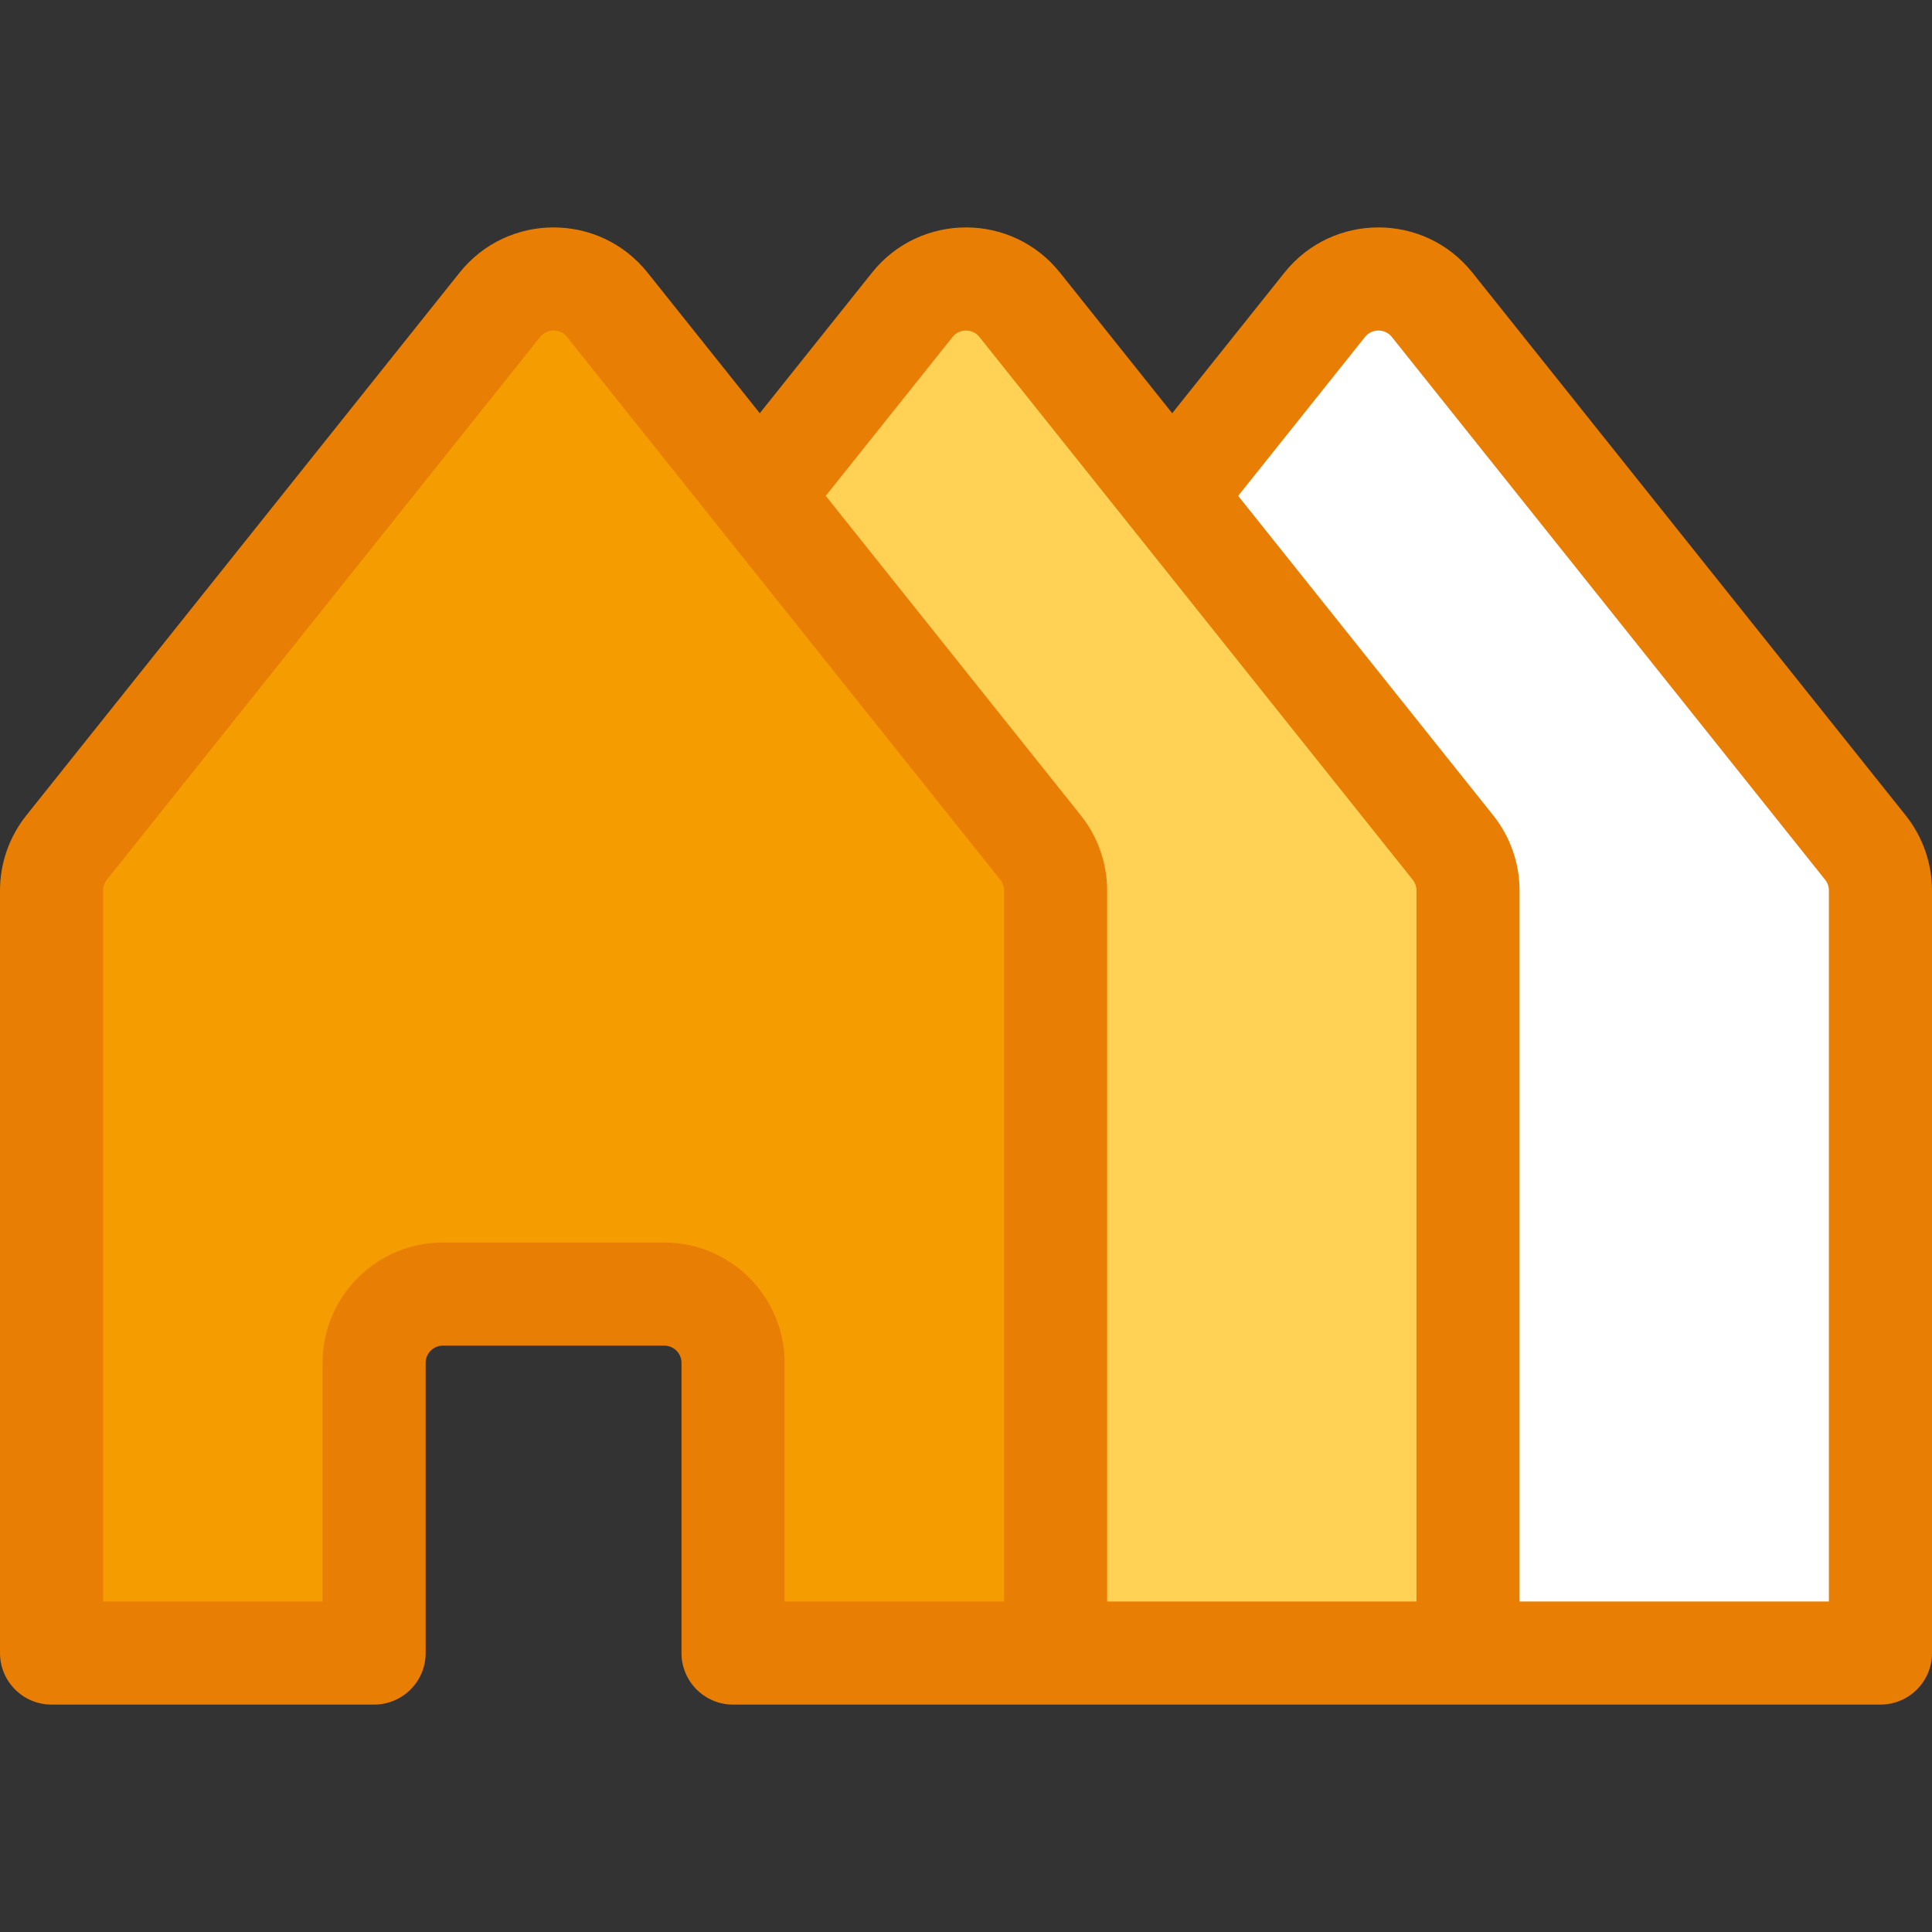
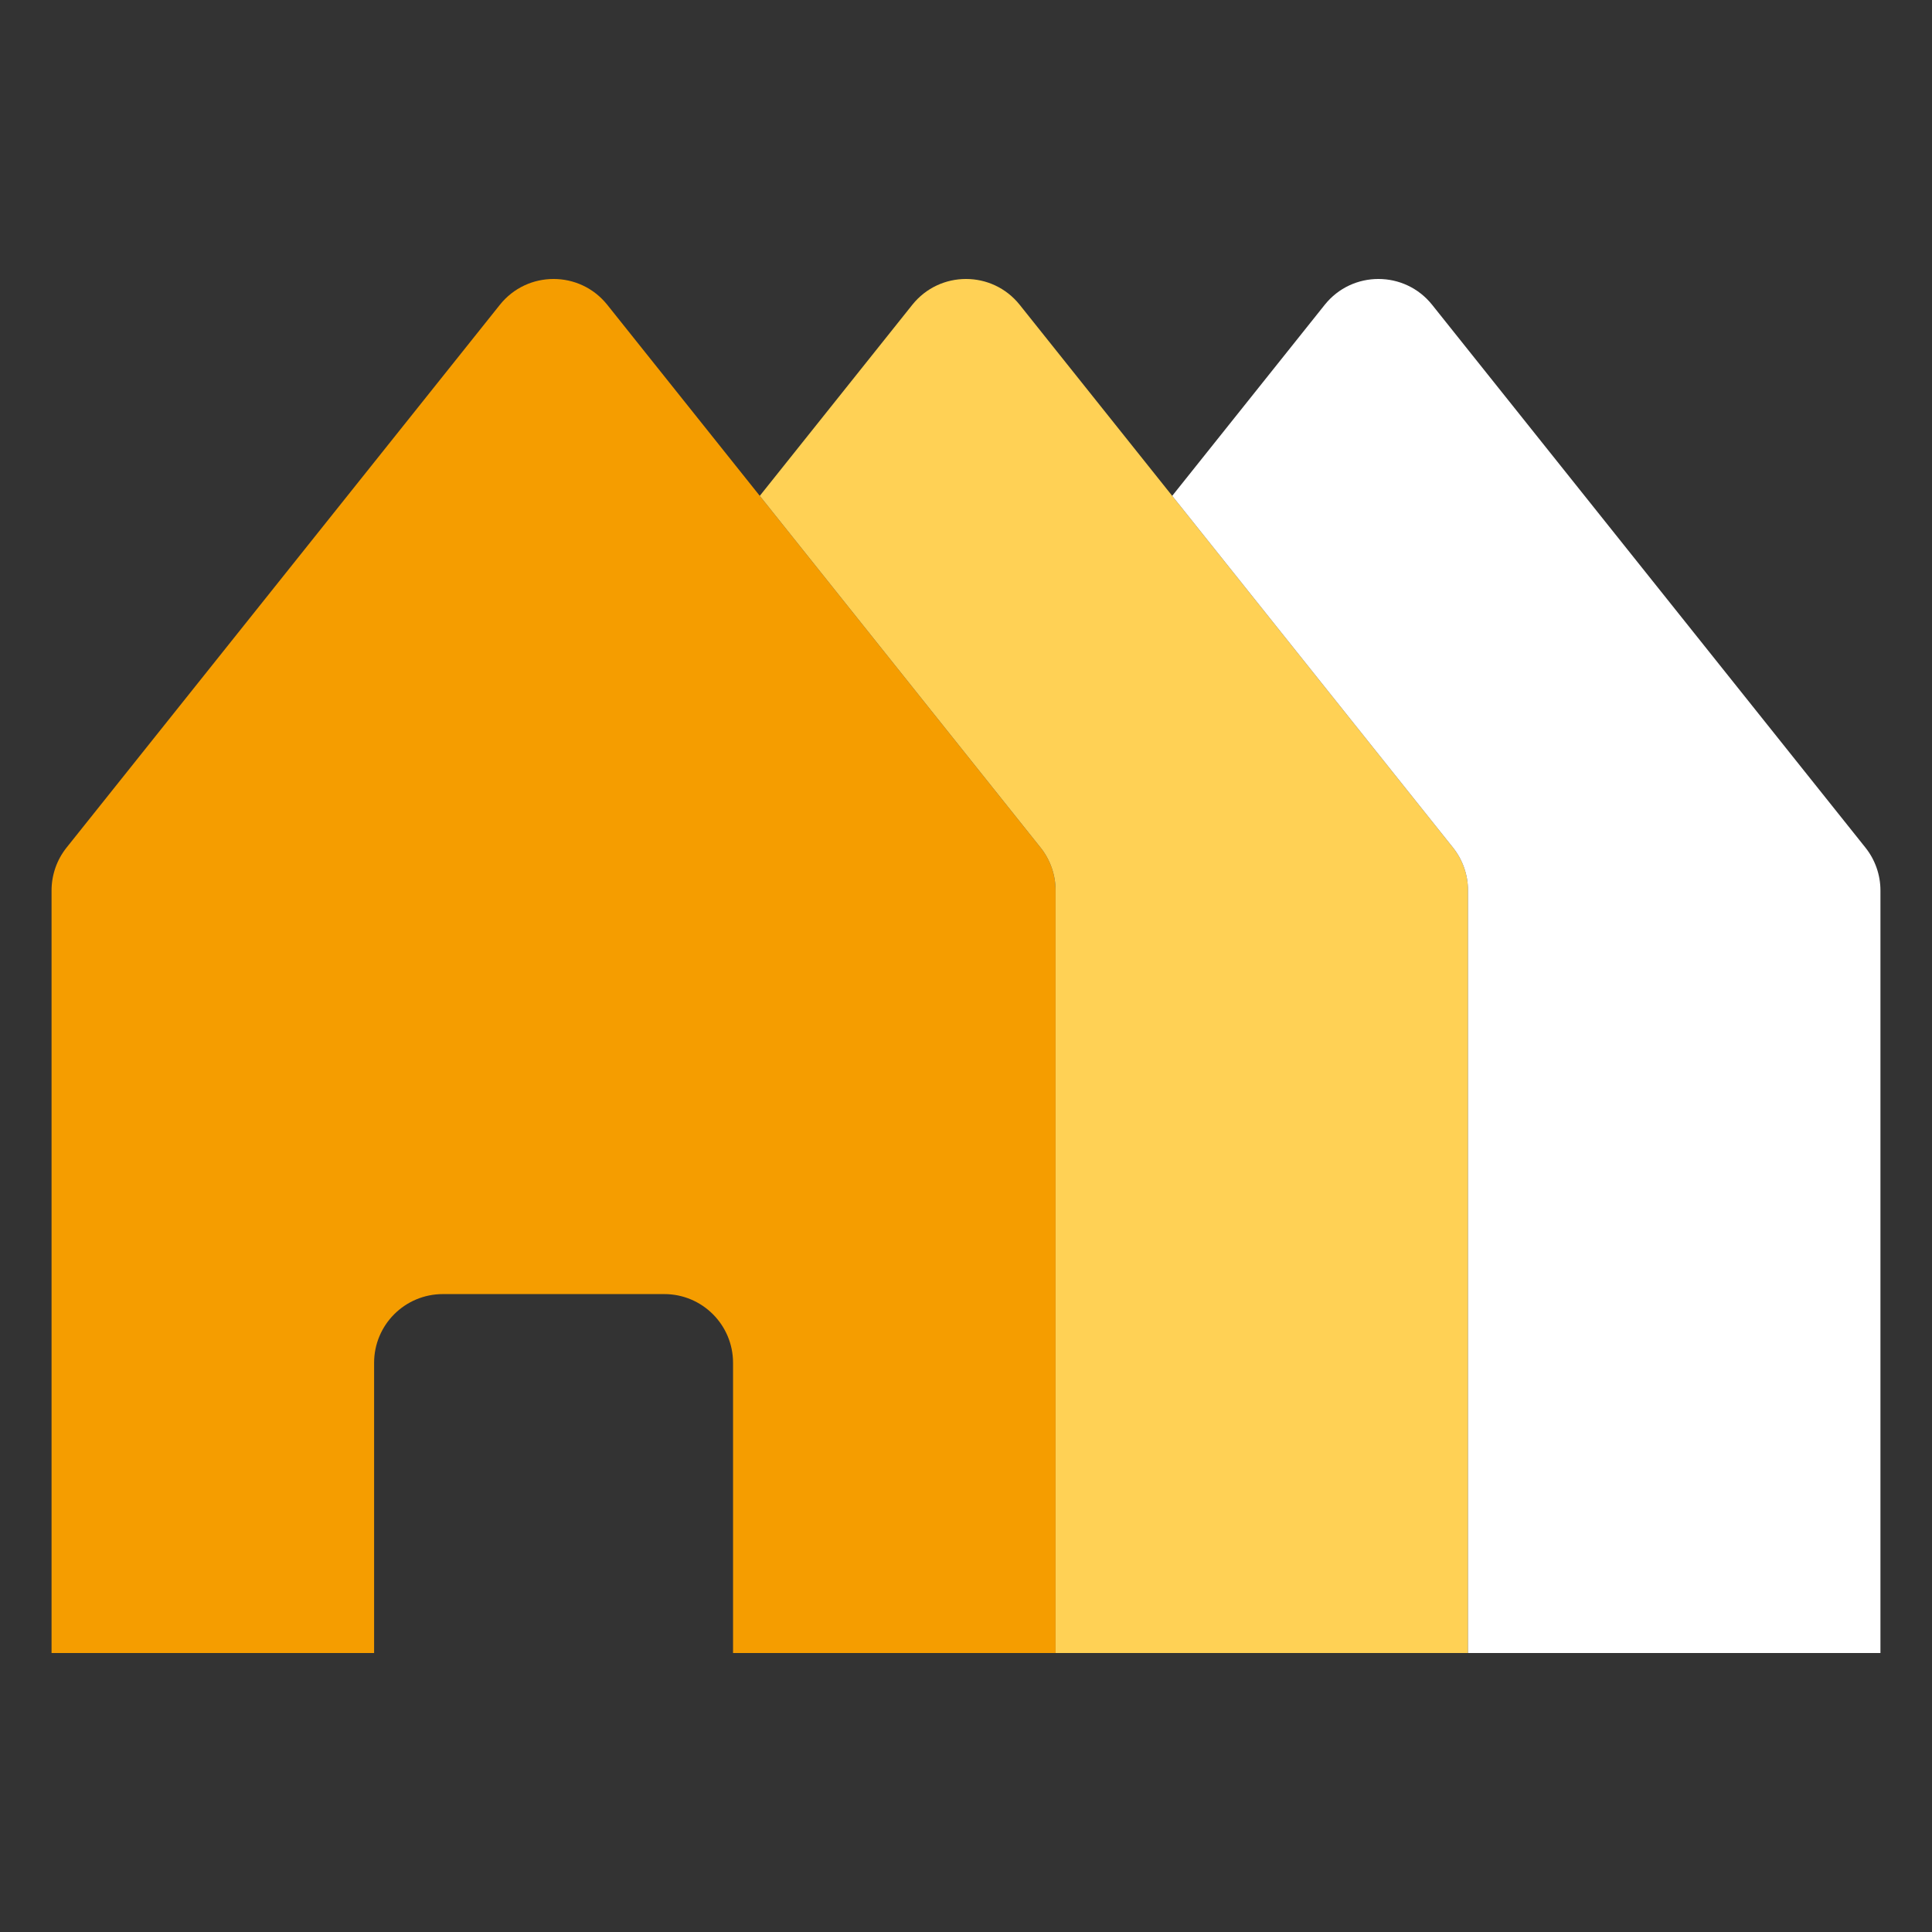
<svg xmlns="http://www.w3.org/2000/svg" height="800px" width="800px" version="1.1" id="Layer_1" viewBox="0 0 281.067 281.067" xml:space="preserve">
  <rect x="0" y="0" width="281.067" height="281.067" fill="#333333" stroke="none" />
  <g>
    <path style="fill:#F59D00;" d="M72.718,44.346L9.684,123.308C8.27,125.08,7.5,127.28,7.5,129.547v110.936h46.924v-42.219    c0-5.523,4.477-10,10-10h32.219c5.523,0,10,4.477,10,10v42.219h46.924V129.547c0-2.267-0.77-4.467-2.185-6.239L88.348,44.346    C84.345,39.331,76.721,39.331,72.718,44.346z" />
    <path style="fill:#FFD155;" d="M211.382,123.308l-63.034-78.962c-4.003-5.015-11.627-5.015-15.63,0l-22.185,27.791l40.849,51.171    c1.414,1.772,2.185,3.972,2.185,6.239c0,11.136,0,99.73,0,110.937c6.084,0,53.248,0,60,0V129.547    C213.567,127.28,212.796,125.08,211.382,123.308z" />
    <g>
      <path style="fill:#FFFFFF;" d="M271.382,123.308l-63.034-78.962c-4.003-5.015-11.627-5.015-15.63,0l-22.185,27.791l40.849,51.171     c1.414,1.772,2.185,3.972,2.185,6.239c0,11.136,0,99.73,0,110.936c6.084,0,53.248,0,60,0V129.547     C273.567,127.28,272.796,125.08,271.382,123.308z" />
-       <path style="fill:#E87E04;" d="M277.242,118.628l0.001,0.001L214.21,39.667c-7.015-8.786-20.353-8.768-27.354,0l-16.323,20.448     L154.21,39.667c-7.015-8.786-20.353-8.768-27.354,0l-16.323,20.448L94.21,39.667c-7.015-8.786-20.353-8.768-27.354,0     L3.824,118.628C1.358,121.716,0,125.594,0,129.547v110.937c0,4.142,3.357,7.5,7.5,7.5h46.924c4.143,0,7.5-3.358,7.5-7.5v-42.219     c0-1.378,1.121-2.5,2.5-2.5h32.219c1.379,0,2.5,1.122,2.5,2.5v42.219c0,4.142,3.357,7.5,7.5,7.5c15.24,0,151.662,0,166.925,0     c4.143,0,7.5-3.358,7.5-7.5V129.547C281.067,125.594,279.709,121.717,277.242,118.628z M146.066,232.983h-31.924v-34.719     c0-9.649-7.851-17.5-17.5-17.5H64.424c-9.649,0-17.5,7.851-17.5,17.5v34.719H15V129.547c0-0.565,0.193-1.119,0.546-1.56     l63.033-78.962c1.002-1.255,2.906-1.255,3.908,0l22.183,27.789c0.001,0.001,0.001,0.002,0.002,0.002l40.85,51.172     c0.311,0.39,0.545,0.974,0.545,1.559V232.983z M157.243,118.629L120.13,72.137l18.449-23.112c1.002-1.255,2.906-1.255,3.908,0     l22.183,27.789c0.001,0.001,0.001,0.001,0.002,0.002l23.274,29.155l17.575,22.016c0,0,0,0.001,0.001,0.001     c0.352,0.441,0.546,0.995,0.546,1.559v103.437h-45V129.547C161.067,125.594,159.709,121.717,157.243,118.629z M266.067,232.983     h-45V129.547c0-3.968-1.368-7.843-3.824-10.918L180.13,72.137l18.449-23.112c1.002-1.255,2.906-1.255,3.908,0l63.033,78.962     c0,0,0,0.001,0.001,0.001c0.351,0.441,0.546,0.995,0.546,1.559V232.983z" />
    </g>
  </g>
</svg>